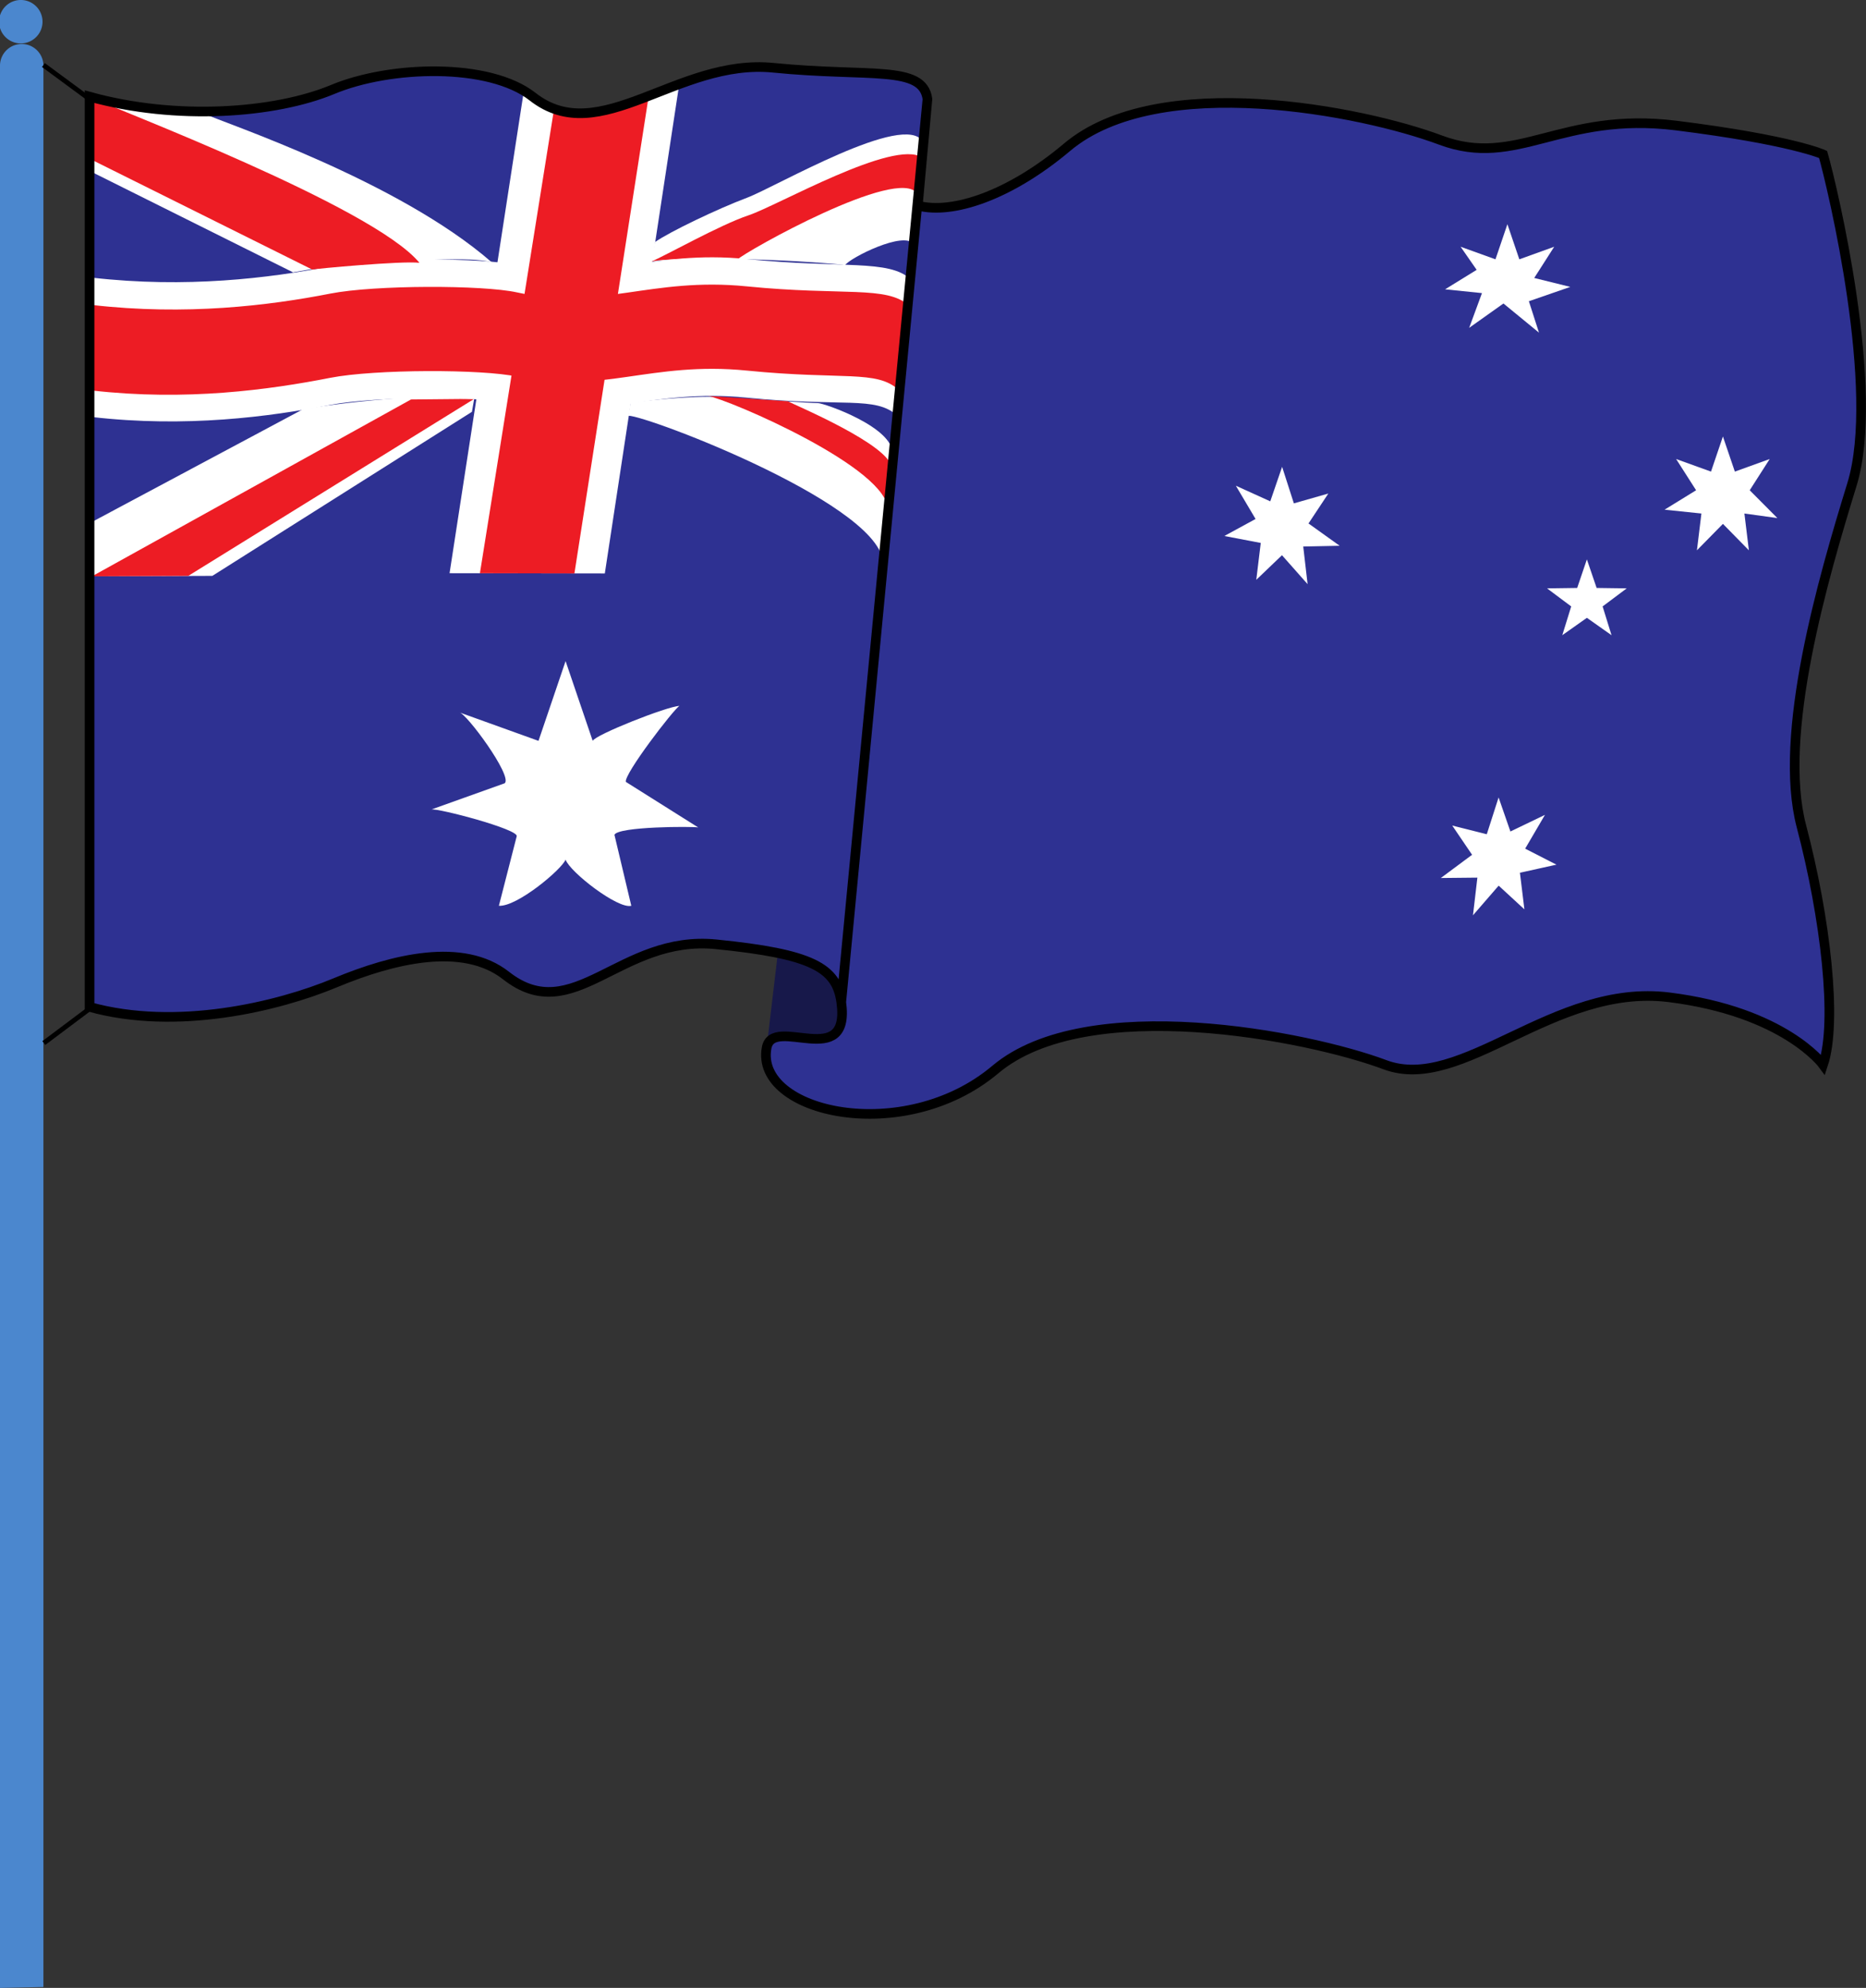
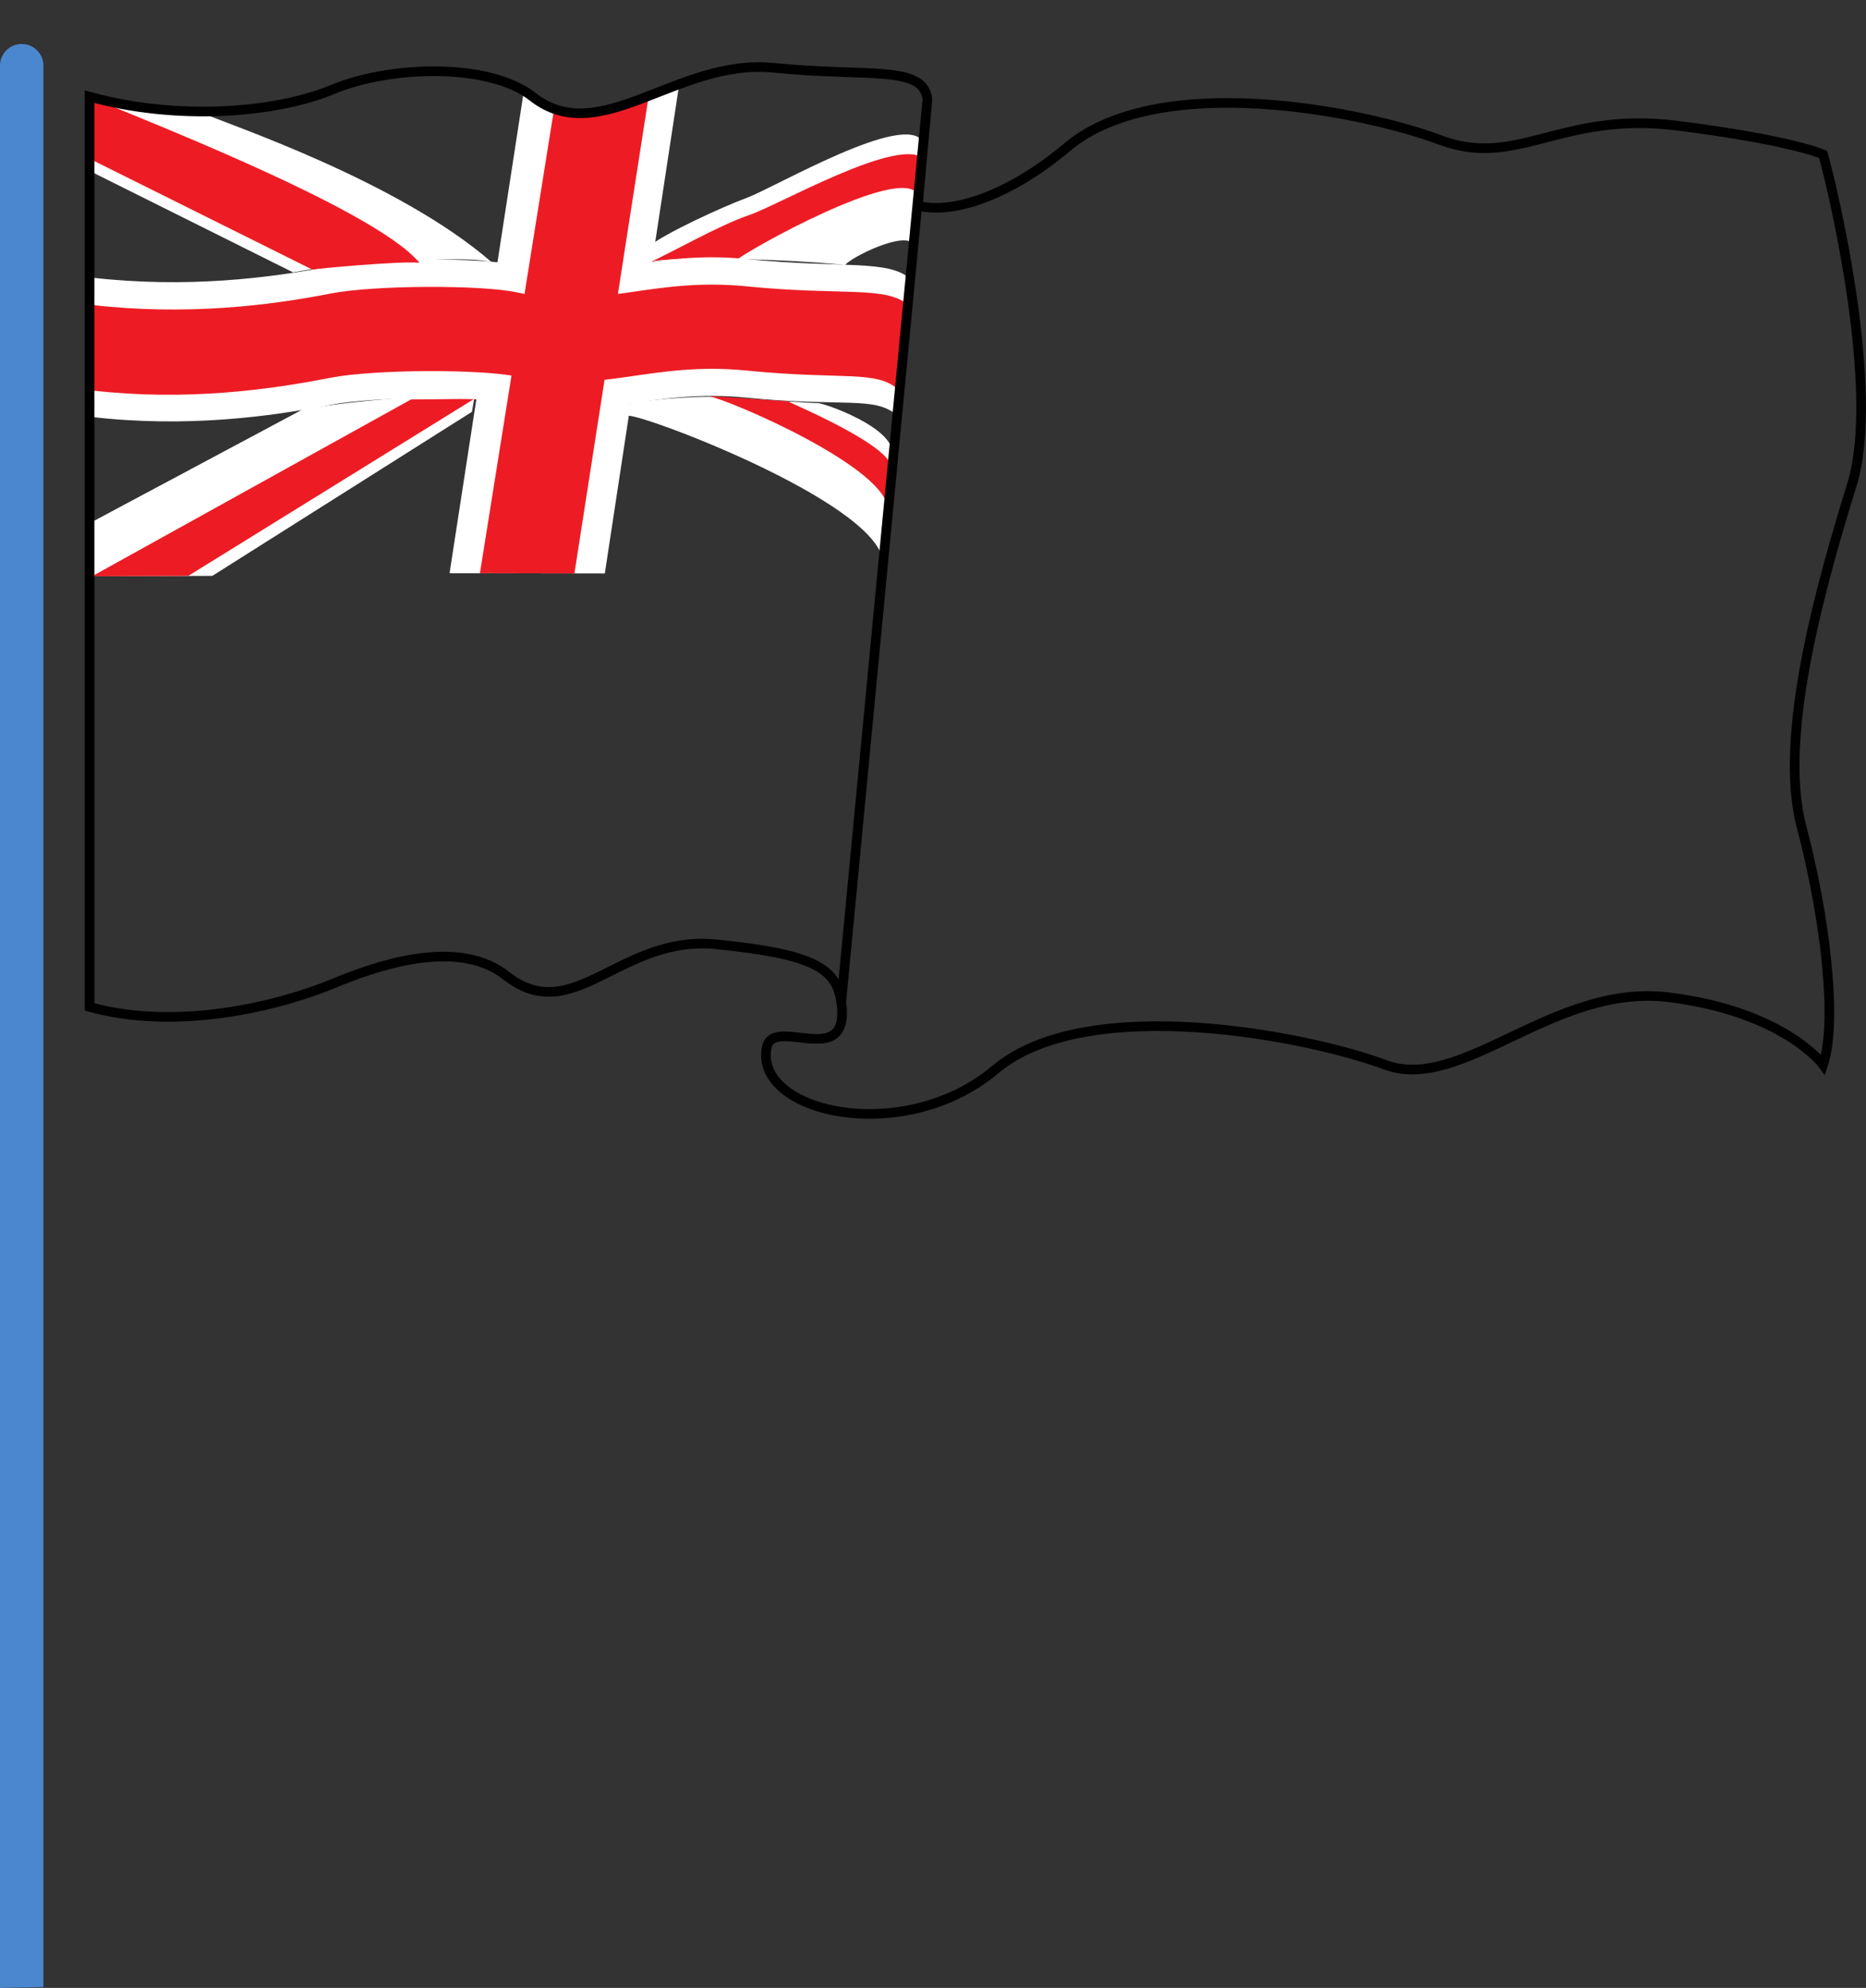
<svg xmlns="http://www.w3.org/2000/svg" width="193.755" height="206.379">
  <rect width="100%" height="100%" fill="#333333" stroke="none" />
-   <path fill="#2e3192" d="M95.3 21.348c3.606.945 9.563-1.063 15.5-6.063 9.5-8 30.75-3.75 38.75-.75s12.5-3 24.5-1.5 15.25 3 15.25 3c1 3.5 6 24.5 3 34.25s-7.75 26-5.25 35.5 3.75 20.25 2.25 24.75c0 0-4-5.5-16-7s-21.5 10-29.5 7-30.948-7.5-40.448.5-25 4.5-23.75-2.25c.64-3.476 8.75 2.5 7.75-4.75-.493-3.57-3-5-13-6s-14.801 8.75-21.801 3.25c-4.485-3.523-11.75-1.75-17.75.75s-16.5 5-25.5 2.5v-94.5c9 2.5 19.25 1.75 25.25-.75s16.265-2.773 20.75.75c7 5.5 15-4 25-3s15.508-.32 16 3.25l-1 11.063" />
  <path fill="#fff" d="m70.484 9.035-7.683 50.5-16.121-.027L54.36 9.66c4.316 2.875 8.316 2.625 16.124-.625" />
  <path fill="#fff" d="M84.926 41.848c.637-.004 7.988 2.547 7.738 5.336l-.988 11.601c.762-6.062-24.563-15.687-26.438-15.625l.235-1.344c.687-.125 6.328-.78 9.328-.593 3 .187 9.312.625 10.125.625M67.613 27.16l.395-2.027c1.5-1.059 6.543-3.473 9.543-4.598 3-1.125 16.406-9.008 18.273-5.824l-.96 10.637c-.954-1.422-6.606 1.41-7.126 2.187-.625-.187-13.375-1.125-20.125-.375M49.238 41.41l-.234 1.344L22.05 59.785l-12.5.047v-5.645l21.937-11.714c.875-.188 12.313-1.875 17.75-1.063" />
  <path fill="#ed1c24" d="M67.613 27.16c1.5-.62 7.125-3.812 10.125-4.812 3-1 15.063-7.938 18-6l-.5 3.75c-1.953-2.922-17.883 6.05-18.625 6.812-.375-.125-7.687-.125-9 .25M9.55 59.832l33.126-18.36 6.562-.062-29.687 18.375-10 .047m82.633-6.824.402-4.41C92.508 46.223 82.5 42.039 81.8 41.66l-8.313-.562c2.235.39 18.961 7.57 18.696 11.91" />
-   <path fill="#fff" d="m164.773 64.14 2.559 1.805-.926-2.988 2.504-1.875-3.125-.043-1.012-2.965-1.007 2.965-3.13.043 2.509 1.875-.926 2.988 2.554-1.804M70.55 73.285c-.593.332-5.812 7.14-5.562 7.89l7.512 4.727c-.574-.117-8.324-.109-8.7.766l1.75 7.367c-1.374.375-6.374-3.5-6.823-4.789-.426 1.04-5.051 4.914-6.926 4.79l1.855-7.231c.106-.735-8.105-2.895-8.855-2.77l7.605-2.719c.852-.722-3.98-7.28-4.722-7.363l8.23 2.961 2.813-8.281 2.816 8.281c.258-.629 7.727-3.586 9.008-3.629m62.562-15.645 2.66 3.005-.453-3.907 3.782-.078-3.235-2.316 2.059-3.106-3.578 1.02-1.22-3.793-1.23 3.582-3.574-1.621 2.047 3.453-3.242 1.766 3.781.722-.465 3.828 2.668-2.554m22.997-26.133 3.69 3.027-1.05-3.262 4.3-1.488-3.745-.926 2.074-3.242-3.621 1.305-1.238-3.645-1.239 3.645-3.62-1.305 1.667 2.399-3.277 2.02 3.828.394-1.328 3.605 3.558-2.527m-.496 60.437 2.672 2.461-.465-3.8 3.793-.84-3.25-1.66 2.055-3.508-3.586 1.726-1.227-3.535-1.226 3.82-3.586-.902 2.059 3.035-3.243 2.41 3.793-.039-.457 3.91 2.668-3.078m23.285-37.558 2.696 2.746-.465-3.82 3.422.472-2.871-2.887 2.074-3.242-3.617 1.305-1.239-3.645-1.238 3.645-3.62-1.305 2.073 3.242-3.273 2.016 3.824.398-.465 3.82 2.7-2.745" />
-   <path fill="#4b87ce" d="M2.254 0a2.255 2.255 0 1 0 .002 4.506A2.255 2.255 0 0 0 2.254 0" />
  <path fill="#4b87ce" d="M0 206.379V6.754a2.255 2.255 0 0 1 4.508 0v199.531L0 206.38" />
-   <path fill="none" stroke="#000" stroke-width=".5" d="M4.508 6.754 9.3 10.285m.25 94.25-5 3.75" />
-   <path fill="#17184a" d="m79.602 108.785 1.168-9.867c4.945.992 6.21 2.437 6.582 5.117 1 7.25-7.11 1.274-7.75 4.75" />
  <path fill="#fff" d="M94.55 28.988c-2.277-2.093-7-1.093-17-2.093s-15.179 2.53-23.874.625c-3.563-.782-14.738-.786-19.375.125-6.38 1.246-15 2.292-24.75 1.18v14.468c9.75 1.117 18.37-.012 24.75-1.258 4.637-.906 15.812-.906 19.375-.125 8.695 1.906 13.875-1.625 23.875-.625s13.347-.219 15.625 1.875l1.375-14.172" />
  <path fill="#fff" d="M30.363 28.285c1.063-.187 7.563-1.375 10.438-1.25 2.875.125 7.75-.437 10.25.188-9.75-8.5-27.75-14.438-29.903-15.438l-11.597-1.5v7.582l20.953 10.445" />
  <path fill="#ed1c24" d="M43.55 27.285c-4.753-5.836-32.046-16.148-34-17.125v6.442l22.872 11.382c.254-.074 9.32-.925 11.129-.699m50.812 4.438-1.062 8.75c-2.278-2.094-5.75-1-15.75-2s-15.18 2.53-23.875.625c-3.563-.782-14.738-.782-19.375.125-6.38 1.25-15 2.43-24.75 1.316V31.66c9.75 1.117 18.37.07 24.75-1.18 4.637-.906 15.812-.906 19.375-.125 8.695 1.91 13.875-1.625 23.875-.625s14.535-.101 16.812 1.993" />
  <path fill="#ed1c24" d="m67.328 10.16-7.683 49.371-9.813-.02 7.684-48.1c1.347.687 5.964.75 9.812-1.25" />
  <path fill="none" stroke="#000" d="M95.3 21.348c3.606.945 9.563-1.063 15.5-6.063 9.5-8 30.75-3.75 38.75-.75s12.5-3 24.5-1.5 15.25 3 15.25 3c1 3.5 6 24.5 3 34.25s-7.75 26-5.25 35.5 3.75 20.25 2.25 24.75c0 0-4-5.5-16-7s-21.5 10-29.5 7-30.948-7.5-40.448.5-25 4.5-23.75-2.25c.64-3.476 8.75 2.5 7.75-4.75-.493-3.57-3-5-13-6s-14.801 8.75-21.801 3.25c-4.485-3.523-11.75-1.75-17.75.75s-16.5 5-25.5 2.5v-94.5c9 2.5 19.25 1.75 25.25-.75s16.265-2.773 20.75.75c7 5.5 15-4 25-3s15.508-.32 16 3.25zm1-11.063-8.948 93.75" />
</svg>